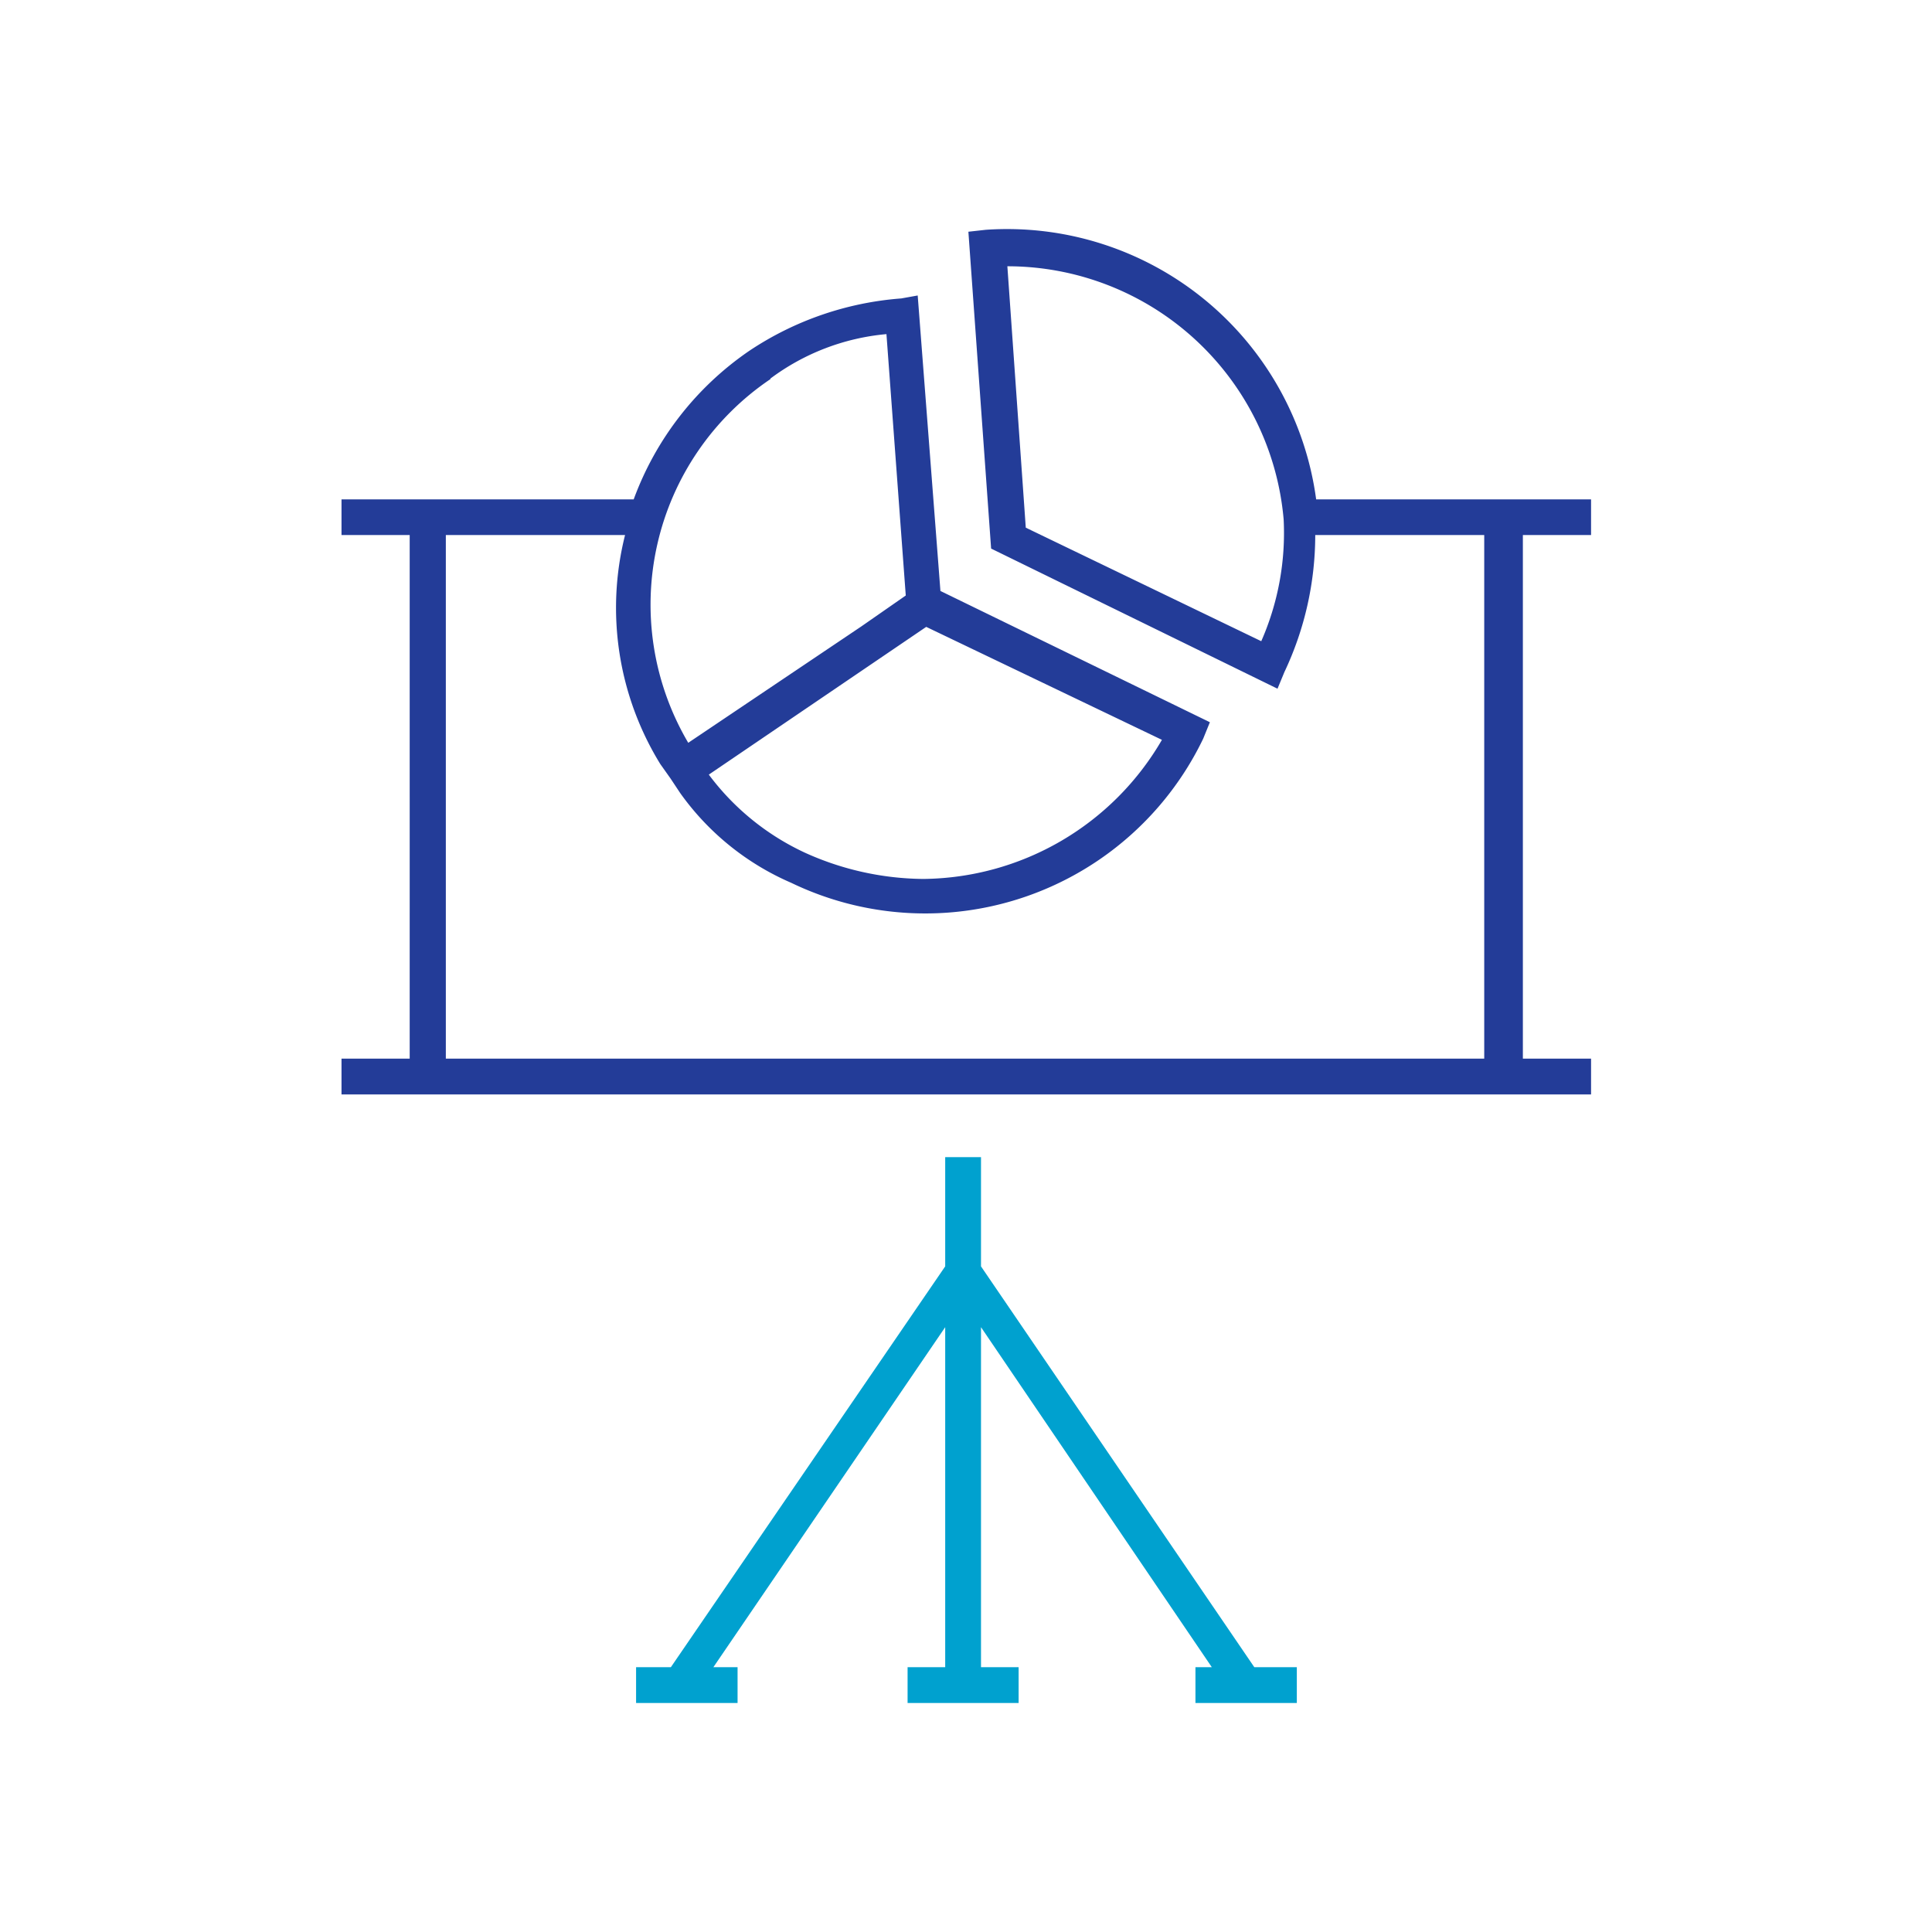
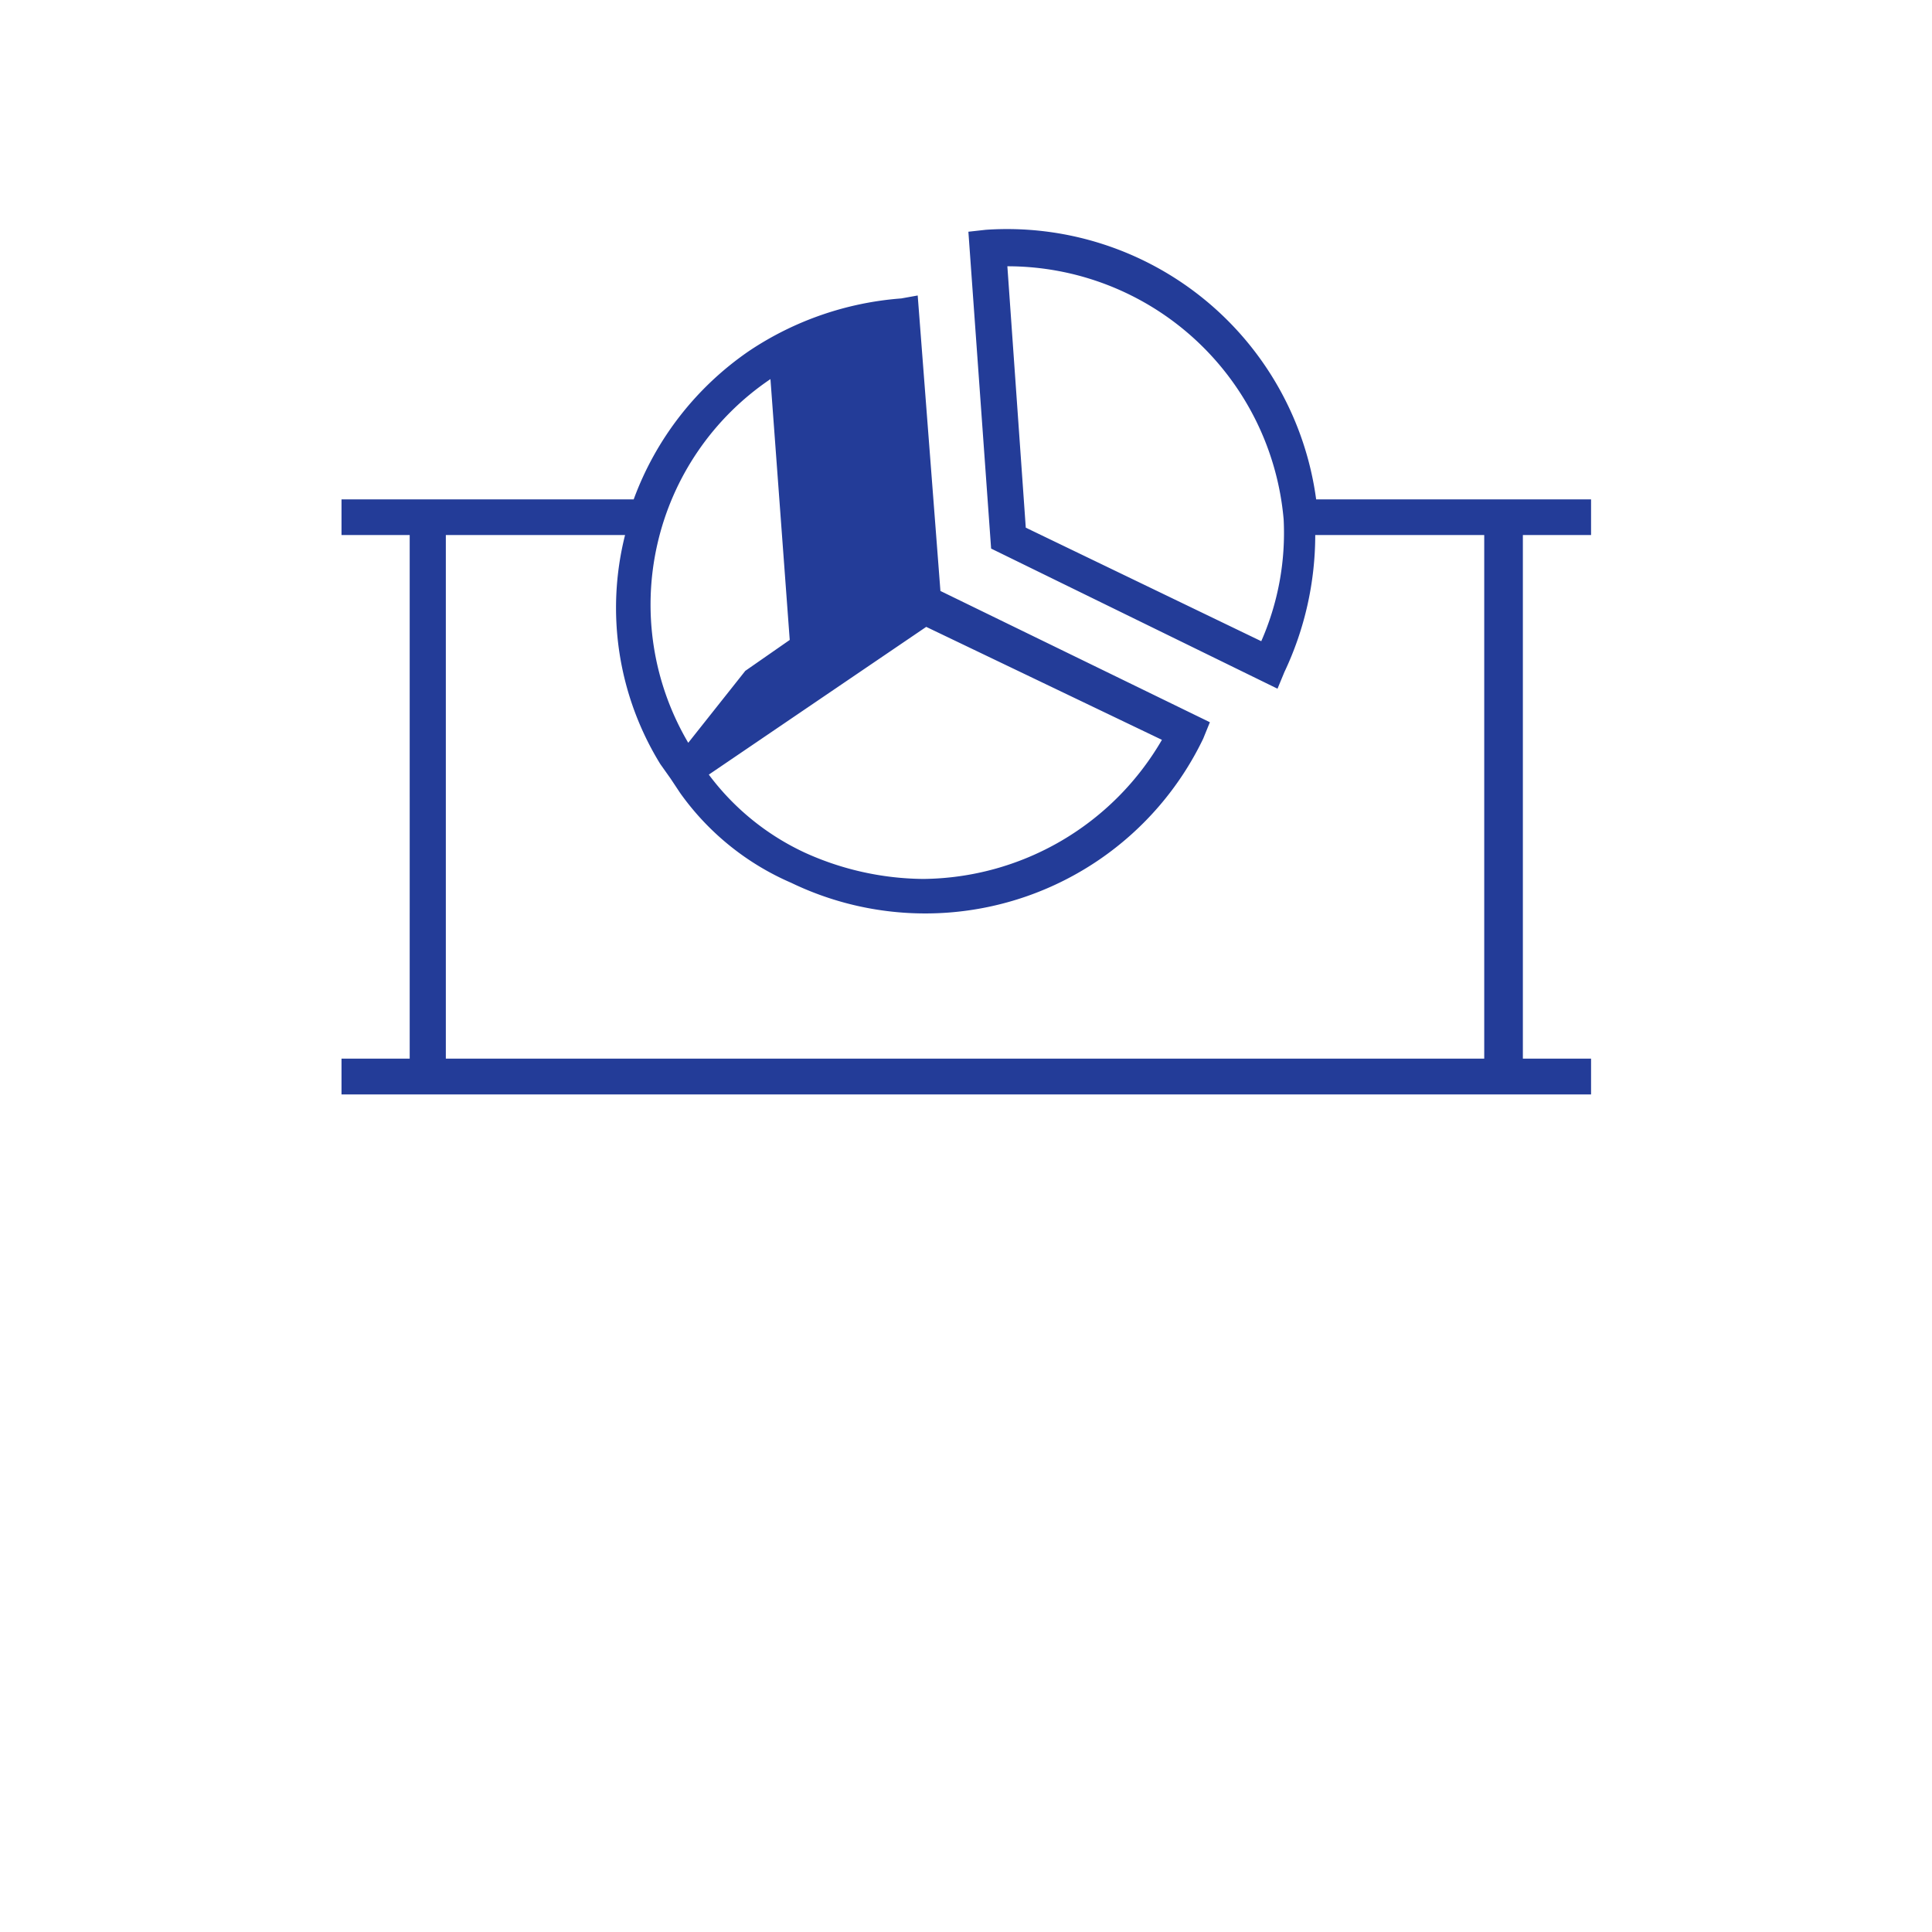
<svg xmlns="http://www.w3.org/2000/svg" width="170" height="170" viewBox="0 0 170 170">
  <g id="Layer_2" data-name="Layer 2">
    <g id="hypothetical-illustration-tools-and-value-add">
      <g id="hypothetical_illustration" data-name="hypothetical illustration">
-         <rect width="170" height="170" fill="none" />
        <g id="Layer_2-2" data-name="Layer 2">
          <g id="Layer_1-2" data-name="Layer 1-2">
-             <path d="M83.17,96.3H140V93.15h-6V47.08h6V43.94H115.81A27.44,27.44,0,0,0,86.74,20.22l-1.53.17,2,27.88L112.41,60.6l.6-1.45a28.21,28.21,0,0,0,2.72-12.07H130.6V93.15H39.23V47.08H55A26.21,26.21,0,0,0,58.1,67.23L59,68.5l.85,1.28a23.35,23.35,0,0,0,9.77,7.9A27.14,27.14,0,0,0,105.87,65l.59-1.45L82.75,52l-2-26-1.45.26a27.81,27.81,0,0,0-13.34,4.59,27.16,27.16,0,0,0-10.2,13.09H30.05v3.14h6V93.15h-6V96.3ZM111,56.43l-20.74-10-1.62-23a24.4,24.4,0,0,1,24.31,22.27,23.66,23.66,0,0,1-2,10.79Zm-29.5-1.27,20.74,9.94a24.55,24.55,0,0,1-21,12.24,25.69,25.69,0,0,1-10.37-2.29,22.2,22.2,0,0,1-8.5-6.89ZM67.79,33.31A20.05,20.05,0,0,1,78,29.4l1.7,23-3.91,2.72L60.56,65.36a23.94,23.94,0,0,1,7.23-32Z" fill="#233c98" />
-             <polygon points="86.32 111.43 86.32 101.82 83.17 101.82 83.17 111.43 59.03 146.7 55.97 146.7 55.97 149.85 64.9 149.85 64.9 146.7 62.77 146.7 83.17 116.78 83.17 146.7 79.86 146.7 79.86 149.85 89.63 149.85 89.63 146.7 86.32 146.7 86.32 116.78 106.63 146.7 105.19 146.7 105.19 149.85 114.11 149.85 114.11 146.7 110.37 146.7 86.32 111.43" fill="#00a1cf" />
+             <path d="M83.17,96.3H140V93.15h-6V47.08h6V43.94H115.81A27.44,27.44,0,0,0,86.74,20.22l-1.53.17,2,27.88L112.41,60.6l.6-1.45a28.21,28.21,0,0,0,2.72-12.07H130.6V93.15H39.23V47.08H55A26.21,26.21,0,0,0,58.1,67.23L59,68.5l.85,1.28a23.35,23.35,0,0,0,9.77,7.9A27.14,27.14,0,0,0,105.87,65l.59-1.45L82.75,52l-2-26-1.45.26a27.81,27.81,0,0,0-13.34,4.59,27.16,27.16,0,0,0-10.2,13.09H30.05v3.14h6V93.15h-6V96.3ZM111,56.43l-20.74-10-1.62-23a24.4,24.4,0,0,1,24.31,22.27,23.66,23.66,0,0,1-2,10.79Zm-29.5-1.27,20.74,9.94a24.55,24.55,0,0,1-21,12.24,25.69,25.69,0,0,1-10.37-2.29,22.2,22.2,0,0,1-8.5-6.89ZM67.79,33.31l1.7,23-3.91,2.72L60.56,65.36a23.94,23.94,0,0,1,7.23-32Z" fill="#233c98" />
          </g>
        </g>
      </g>
    </g>
  </g>
</svg>